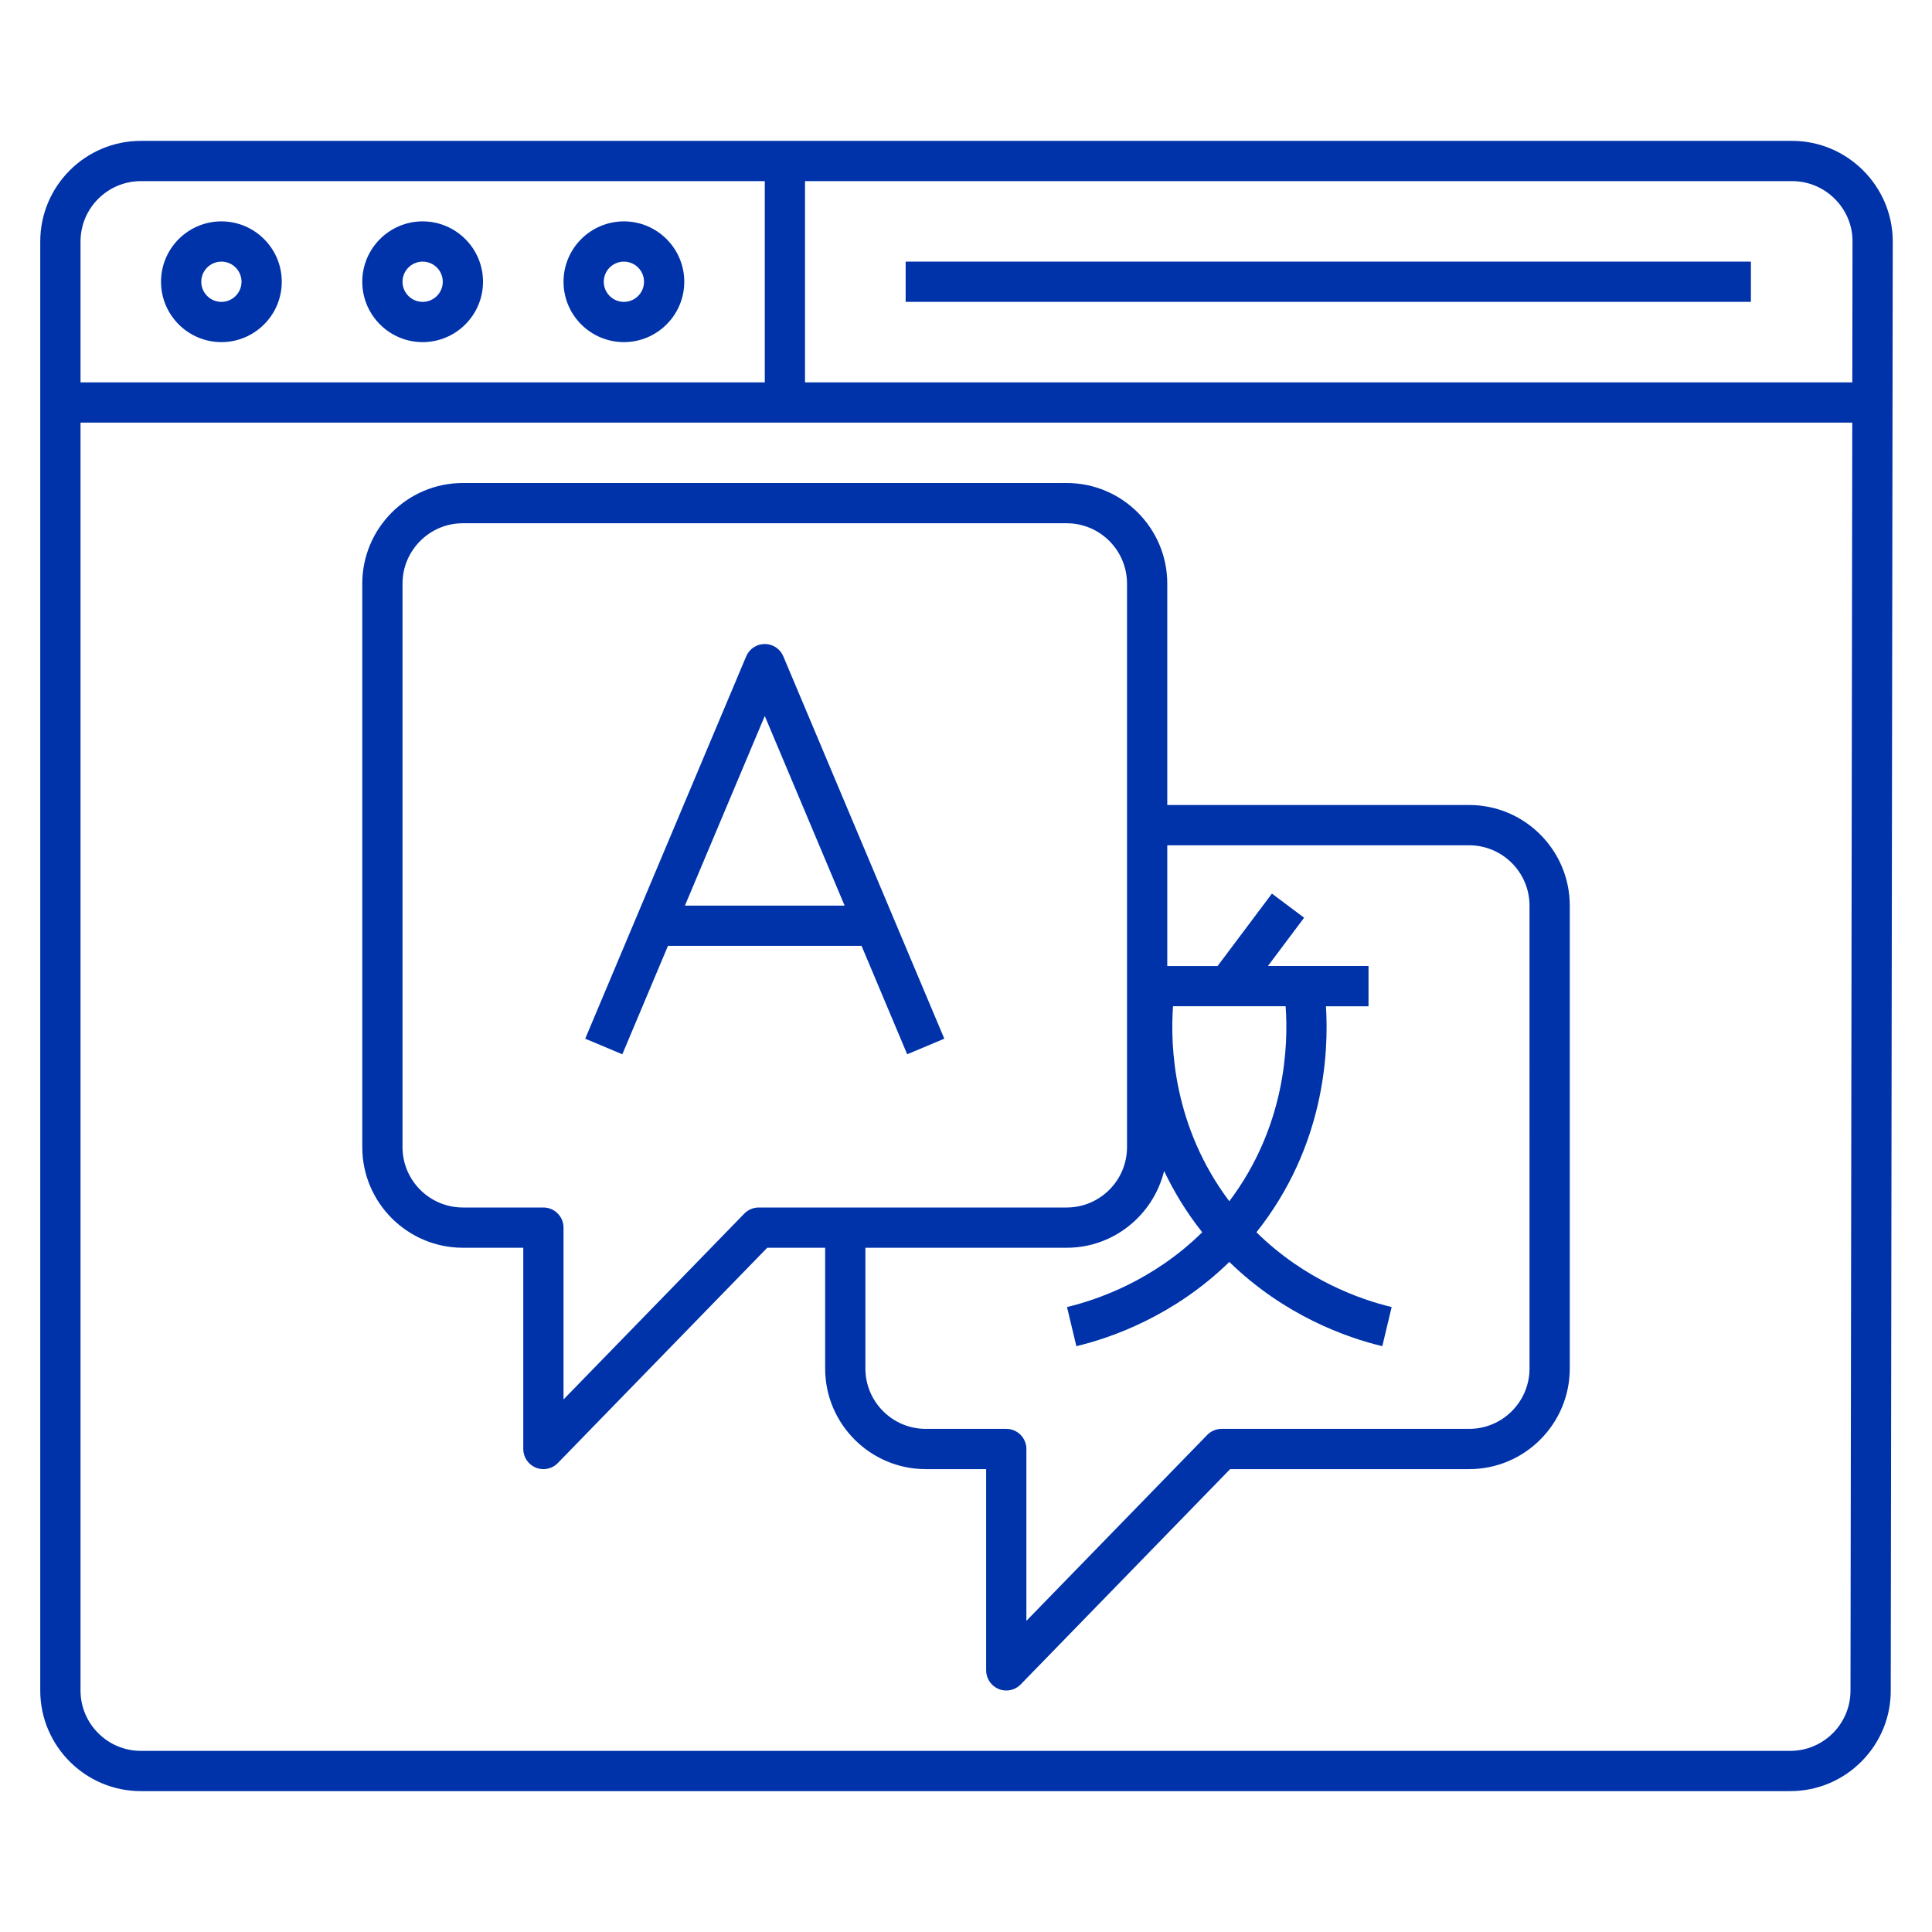
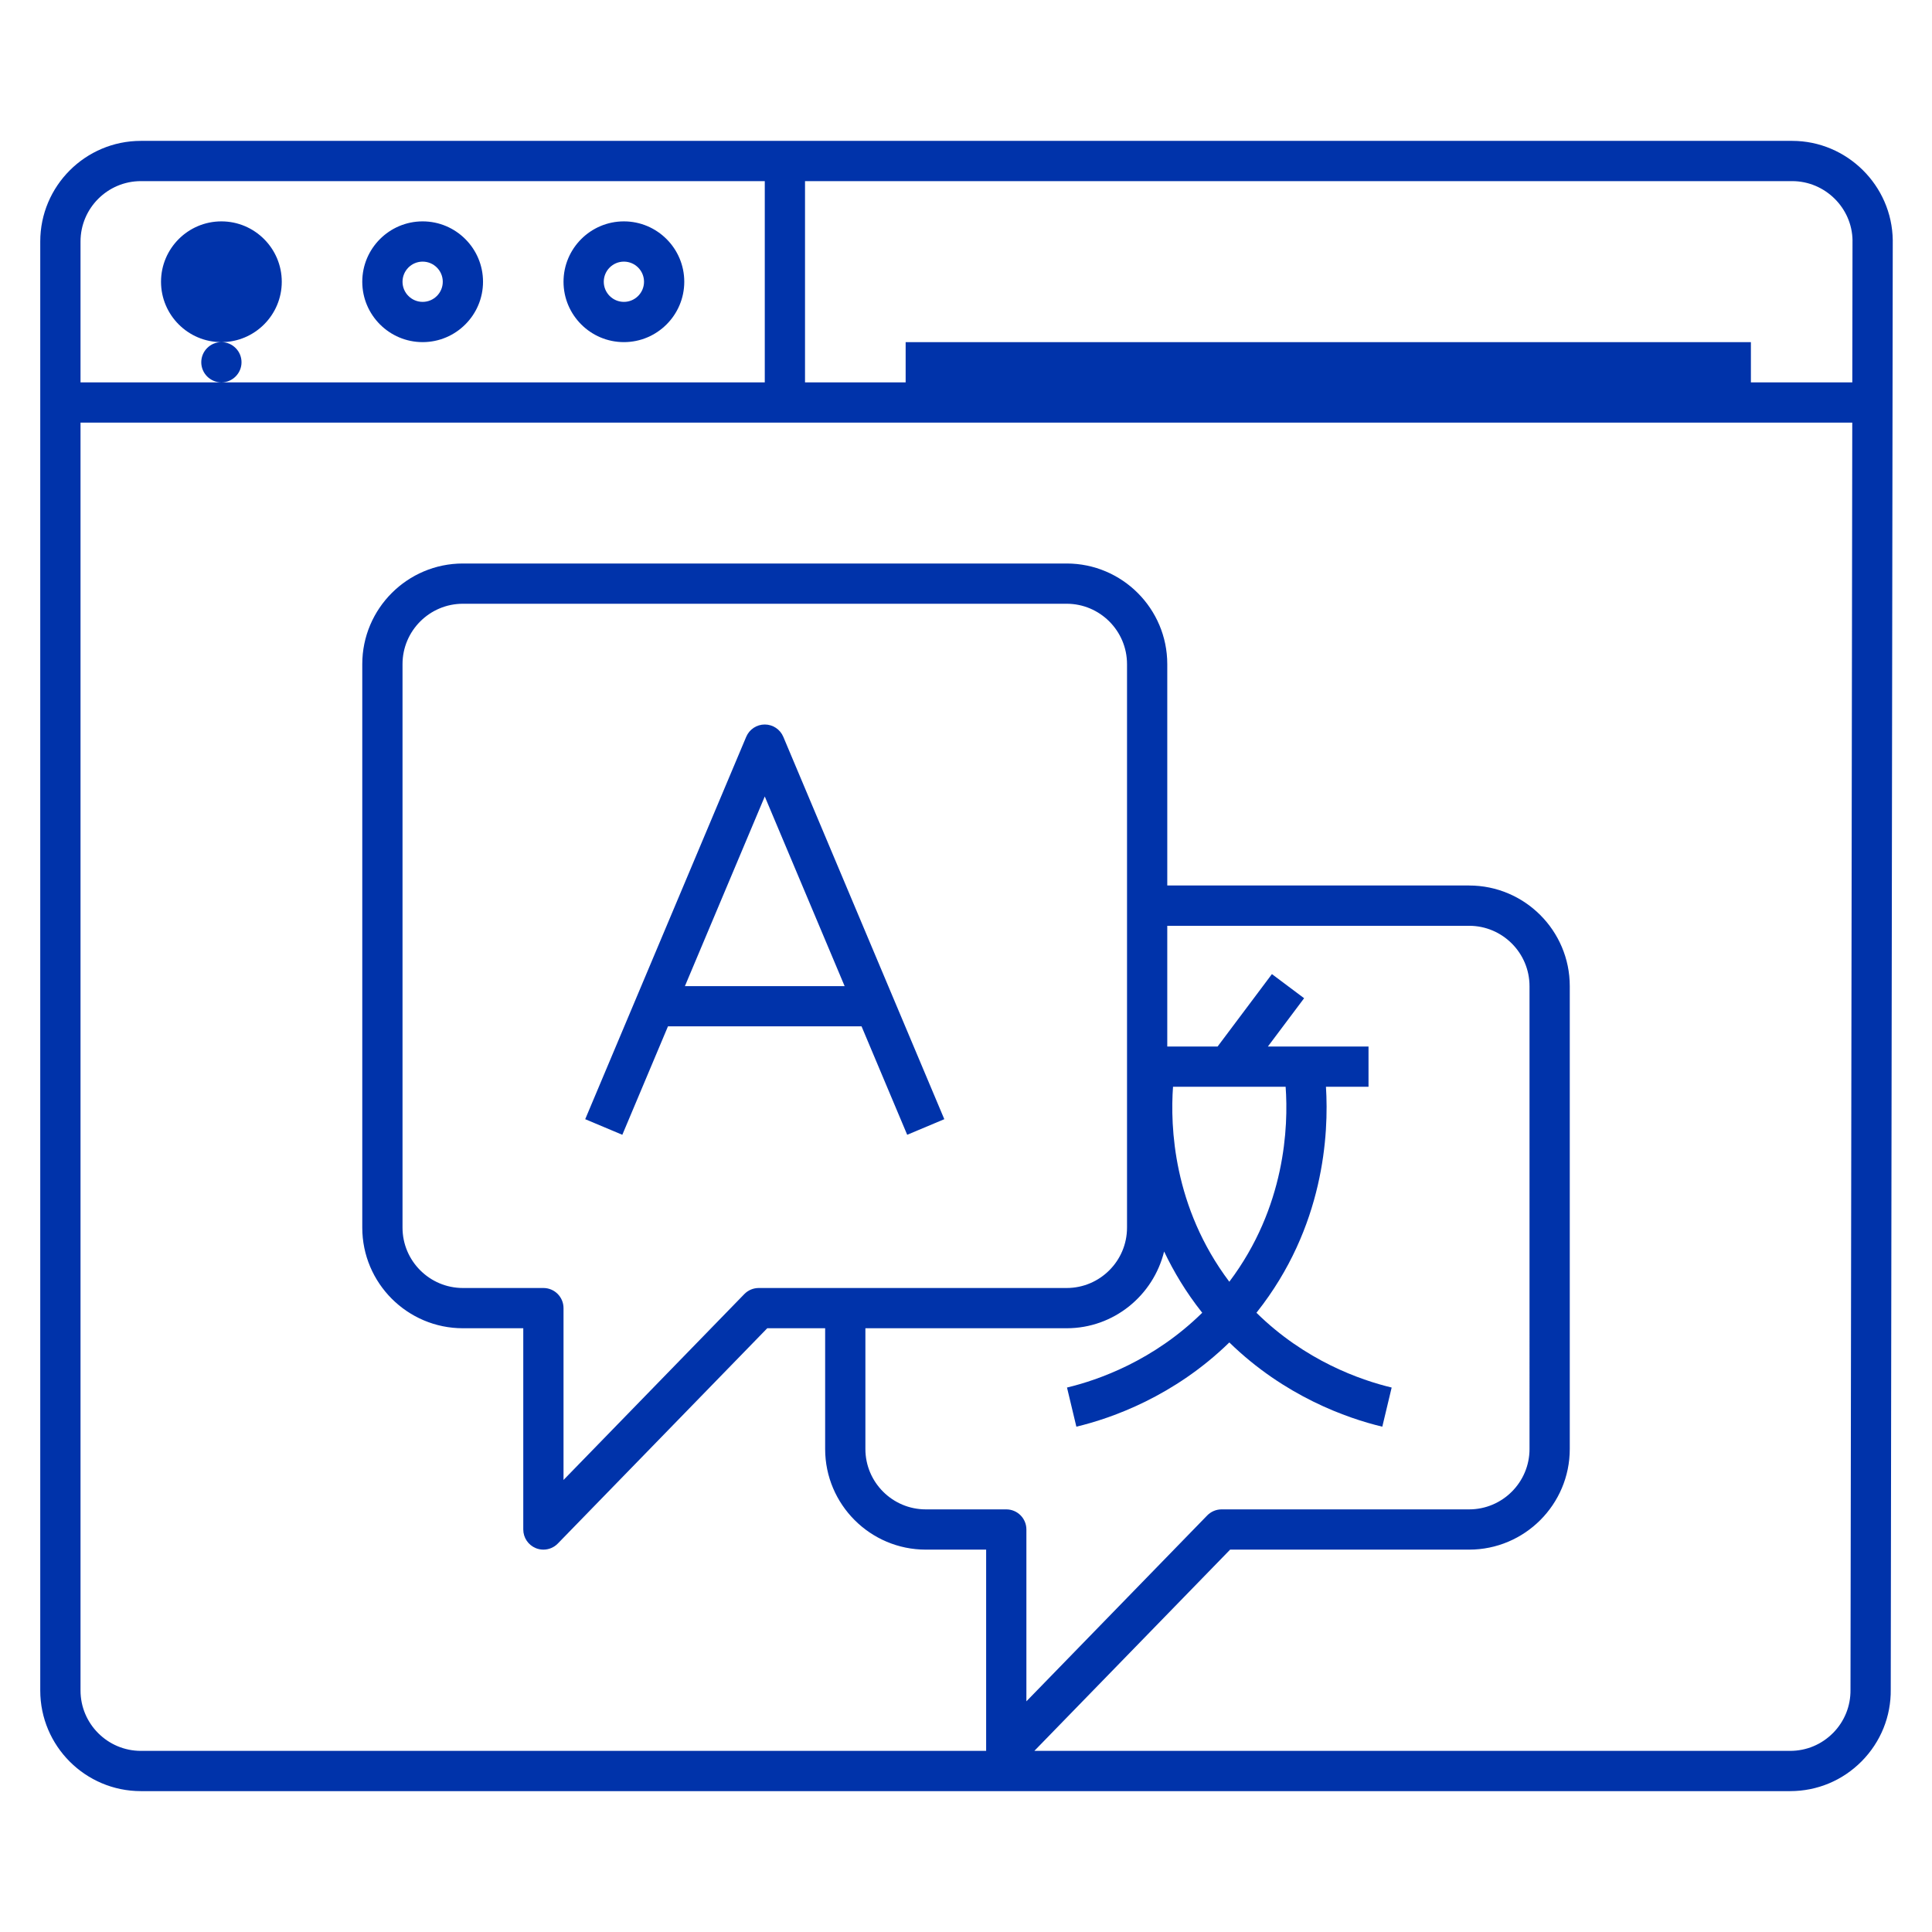
<svg xmlns="http://www.w3.org/2000/svg" id="Layer_1" viewBox="0 0 96 96" width="300" height="300">
  <g width="100%" height="100%" transform="matrix(1,0,0,1,0,0)">
    <linearGradient id="SVGID_1_" gradientUnits="userSpaceOnUse" x1="2" x2="94.049" y1="48" y2="48">
      <stop offset="0" stop-color="#fff33b" />
      <stop offset=".04" stop-color="#fee72e" />
      <stop offset=".117" stop-color="#fed51b" />
      <stop offset=".196" stop-color="#fdca10" />
      <stop offset=".281" stop-color="#fdc70c" />
      <stop offset=".669" stop-color="#f3903f" />
      <stop offset=".888" stop-color="#ed683c" />
      <stop offset="1" stop-color="#e93e3a" />
    </linearGradient>
-     <path d="m89.05 7h-82.05c-2.757 0-5 2.243-5 5v72c0 2.757 2.243 5 5 5h81.95c1.347 0 2.611-.528 3.558-1.486.946-.959 1.458-2.229 1.442-3.562l.1-72.014c-.034-2.723-2.277-4.938-5-4.938zm3 4.949-.01 7.051h-52.039v-10h49.05c1.634 0 2.979 1.329 3 2.949zm-85.049-2.949h31v10h-34v-7c0-1.654 1.346-3 3-3zm84.084 77.108c-.568.575-1.326.892-2.134.892h-81.95c-1.654 0-3-1.346-3-3v-63h34 2 52.037l-.088 62.963c.01.809-.297 1.57-.865 2.146zm-60.084-69.108c1.654 0 3-1.346 3-3s-1.346-3-3-3-3 1.346-3 3 1.346 3 3 3zm0-4c.551 0 1 .448 1 1s-.449 1-1 1-1-.448-1-1 .449-1 1-1zm-10 4c1.654 0 3-1.346 3-3s-1.346-3-3-3-3 1.346-3 3 1.346 3 3 3zm0-4c.551 0 1 .448 1 1s-.449 1-1 1-1-.448-1-1 .449-1 1-1zm-10 4c1.654 0 3-1.346 3-3s-1.346-3-3-3-3 1.346-3 3 1.346 3 3 3zm0-4c.551 0 1 .448 1 1s-.449 1-1 1-1-.448-1-1 .449-1 1-1zm34 2v-2h42v2zm-7 17c-.402 0-.766.241-.922.612l-8 19 1.844.775 2.268-5.388h9.619l2.268 5.388 1.844-.775-8-19c-.156-.371-.52-.612-.922-.612zm-3.968 13 3.968-9.423 3.968 9.423zm38.968-5h-15v-11c0-2.757-2.243-5-5-5h-30c-2.757 0-5 2.243-5 5v28c0 2.757 2.243 5 5 5h3v10c0 .407.247.773.624.927.122.049.25.073.376.073.265 0 .525-.105.717-.303l10.406-10.697h2.877v6c0 2.757 2.243 5 5 5h3v10c0 .407.247.773.624.927.122.049.25.073.376.073.265 0 .525-.105.717-.303l10.406-10.697h11.877c2.757 0 5-2.243 5-5v-23c0-2.757-2.243-5-5-5zm-9.119 10c.143 1.968-.005 5.98-2.798 9.689-2.792-3.709-2.94-7.721-2.797-9.689zm-26.181 10c-.27 0-.528.109-.717.303l-8.983 9.235v-8.538c0-.553-.448-1-1-1h-4c-1.654 0-3-1.346-3-3v-28c0-1.654 1.346-3 3-3h30c1.654 0 3 1.346 3 3v28c0 1.654-1.346 3-3 3zm38.3 8c0 1.654-1.346 3-3 3h-12.3c-.27 0-.528.109-.717.303l-8.983 9.235v-8.538c0-.553-.448-1-1-1h-4c-1.654 0-3-1.346-3-3v-6h10c2.346 0 4.307-1.631 4.843-3.814.479 1.006 1.086 2.023 1.874 3.019.007.009.014.015.021.024-2.417 2.381-5.166 3.345-6.72 3.717l.465 1.945c1.757-.42 4.857-1.51 7.601-4.186 2.744 2.676 5.844 3.766 7.601 4.186l.465-1.945c-1.554-.371-4.303-1.335-6.72-3.717.007-.009.014-.015.021-.024 3.346-4.226 3.582-8.855 3.434-11.204h2.115v-2h-5l1.8-2.4-1.6-1.199-2.7 3.6h-2.5v-6h15c1.654 0 3 1.346 3 3z" fill="#0033aa" data-original-color="SVGID_1_" stroke="none" stroke-opacity="1" fill-opacity="1" />
+     <path d="m89.05 7h-82.05c-2.757 0-5 2.243-5 5v72c0 2.757 2.243 5 5 5h81.95c1.347 0 2.611-.528 3.558-1.486.946-.959 1.458-2.229 1.442-3.562l.1-72.014c-.034-2.723-2.277-4.938-5-4.938zm3 4.949-.01 7.051h-52.039v-10h49.05c1.634 0 2.979 1.329 3 2.949zm-85.049-2.949h31v10h-34v-7c0-1.654 1.346-3 3-3zm84.084 77.108c-.568.575-1.326.892-2.134.892h-81.95c-1.654 0-3-1.346-3-3v-63h34 2 52.037l-.088 62.963c.01.809-.297 1.57-.865 2.146zm-60.084-69.108c1.654 0 3-1.346 3-3s-1.346-3-3-3-3 1.346-3 3 1.346 3 3 3zm0-4c.551 0 1 .448 1 1s-.449 1-1 1-1-.448-1-1 .449-1 1-1zm-10 4c1.654 0 3-1.346 3-3s-1.346-3-3-3-3 1.346-3 3 1.346 3 3 3zm0-4c.551 0 1 .448 1 1s-.449 1-1 1-1-.448-1-1 .449-1 1-1zm-10 4c1.654 0 3-1.346 3-3s-1.346-3-3-3-3 1.346-3 3 1.346 3 3 3zc.551 0 1 .448 1 1s-.449 1-1 1-1-.448-1-1 .449-1 1-1zm34 2v-2h42v2zm-7 17c-.402 0-.766.241-.922.612l-8 19 1.844.775 2.268-5.388h9.619l2.268 5.388 1.844-.775-8-19c-.156-.371-.52-.612-.922-.612zm-3.968 13 3.968-9.423 3.968 9.423zm38.968-5h-15v-11c0-2.757-2.243-5-5-5h-30c-2.757 0-5 2.243-5 5v28c0 2.757 2.243 5 5 5h3v10c0 .407.247.773.624.927.122.049.25.073.376.073.265 0 .525-.105.717-.303l10.406-10.697h2.877v6c0 2.757 2.243 5 5 5h3v10c0 .407.247.773.624.927.122.049.25.073.376.073.265 0 .525-.105.717-.303l10.406-10.697h11.877c2.757 0 5-2.243 5-5v-23c0-2.757-2.243-5-5-5zm-9.119 10c.143 1.968-.005 5.98-2.798 9.689-2.792-3.709-2.94-7.721-2.797-9.689zm-26.181 10c-.27 0-.528.109-.717.303l-8.983 9.235v-8.538c0-.553-.448-1-1-1h-4c-1.654 0-3-1.346-3-3v-28c0-1.654 1.346-3 3-3h30c1.654 0 3 1.346 3 3v28c0 1.654-1.346 3-3 3zm38.3 8c0 1.654-1.346 3-3 3h-12.3c-.27 0-.528.109-.717.303l-8.983 9.235v-8.538c0-.553-.448-1-1-1h-4c-1.654 0-3-1.346-3-3v-6h10c2.346 0 4.307-1.631 4.843-3.814.479 1.006 1.086 2.023 1.874 3.019.007.009.014.015.021.024-2.417 2.381-5.166 3.345-6.72 3.717l.465 1.945c1.757-.42 4.857-1.51 7.601-4.186 2.744 2.676 5.844 3.766 7.601 4.186l.465-1.945c-1.554-.371-4.303-1.335-6.72-3.717.007-.009.014-.015.021-.024 3.346-4.226 3.582-8.855 3.434-11.204h2.115v-2h-5l1.8-2.4-1.6-1.199-2.7 3.6h-2.5v-6h15c1.654 0 3 1.346 3 3z" fill="#0033aa" data-original-color="SVGID_1_" stroke="none" stroke-opacity="1" fill-opacity="1" />
  </g>
</svg>